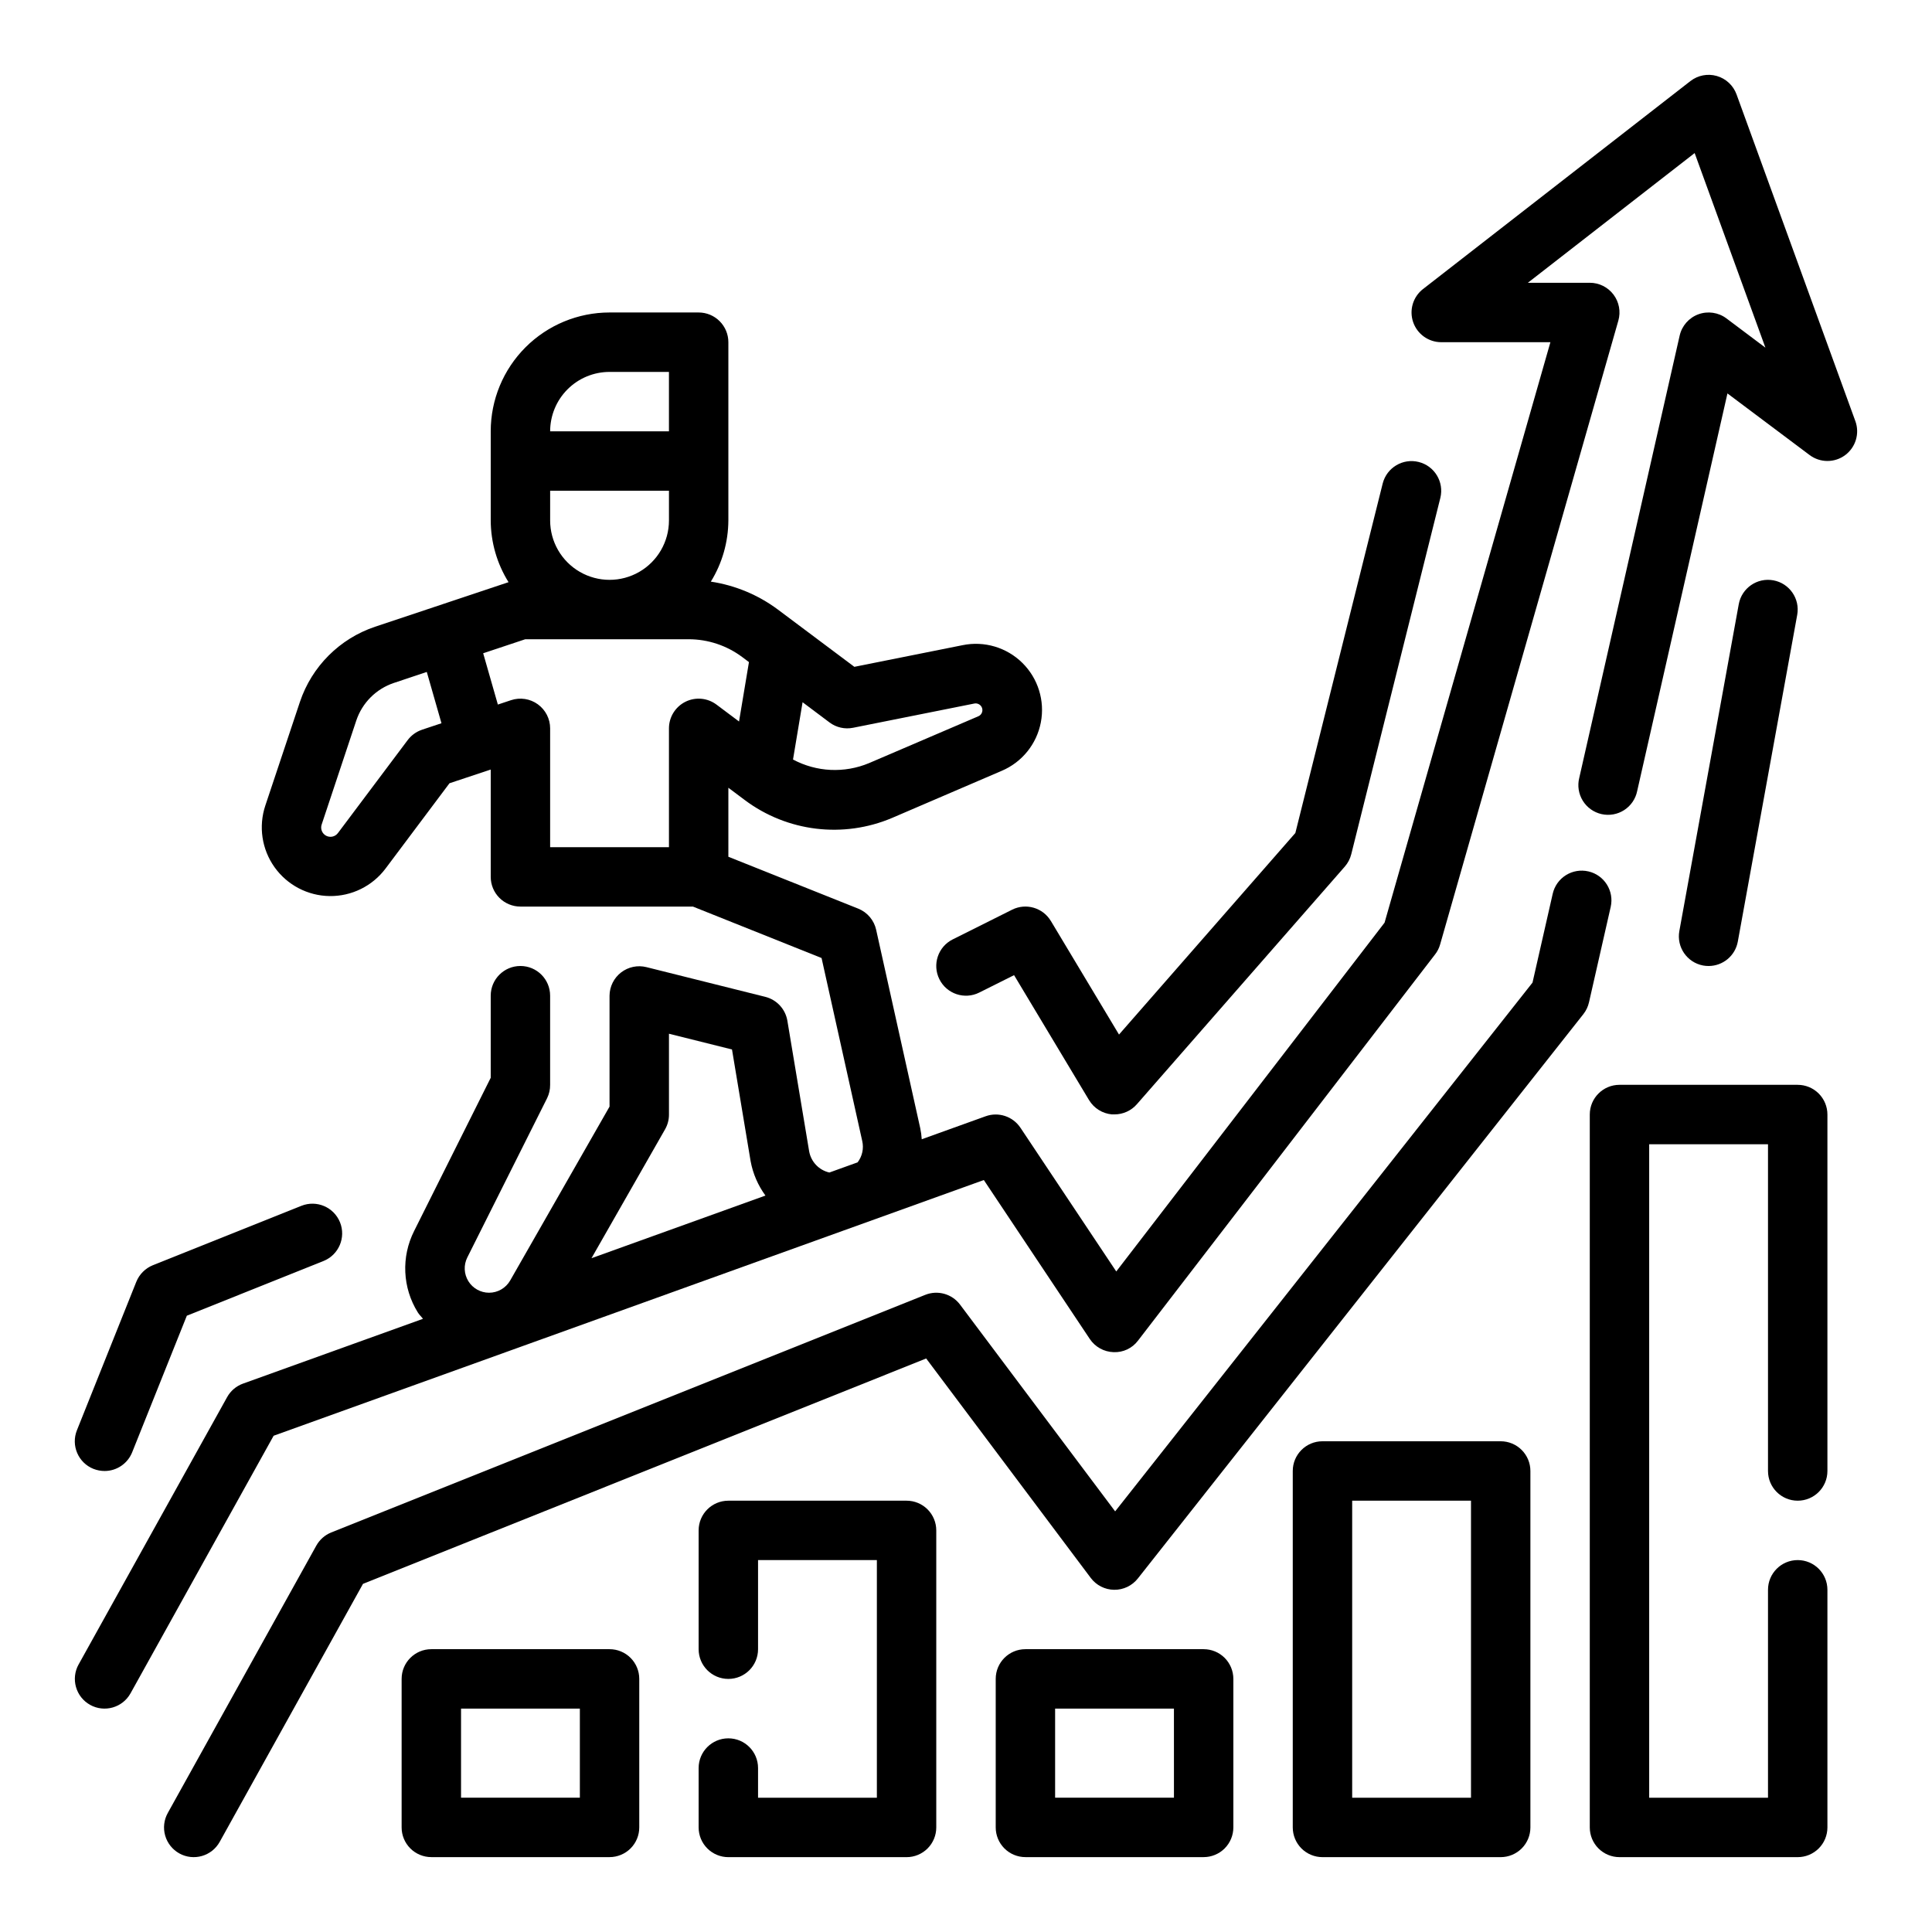
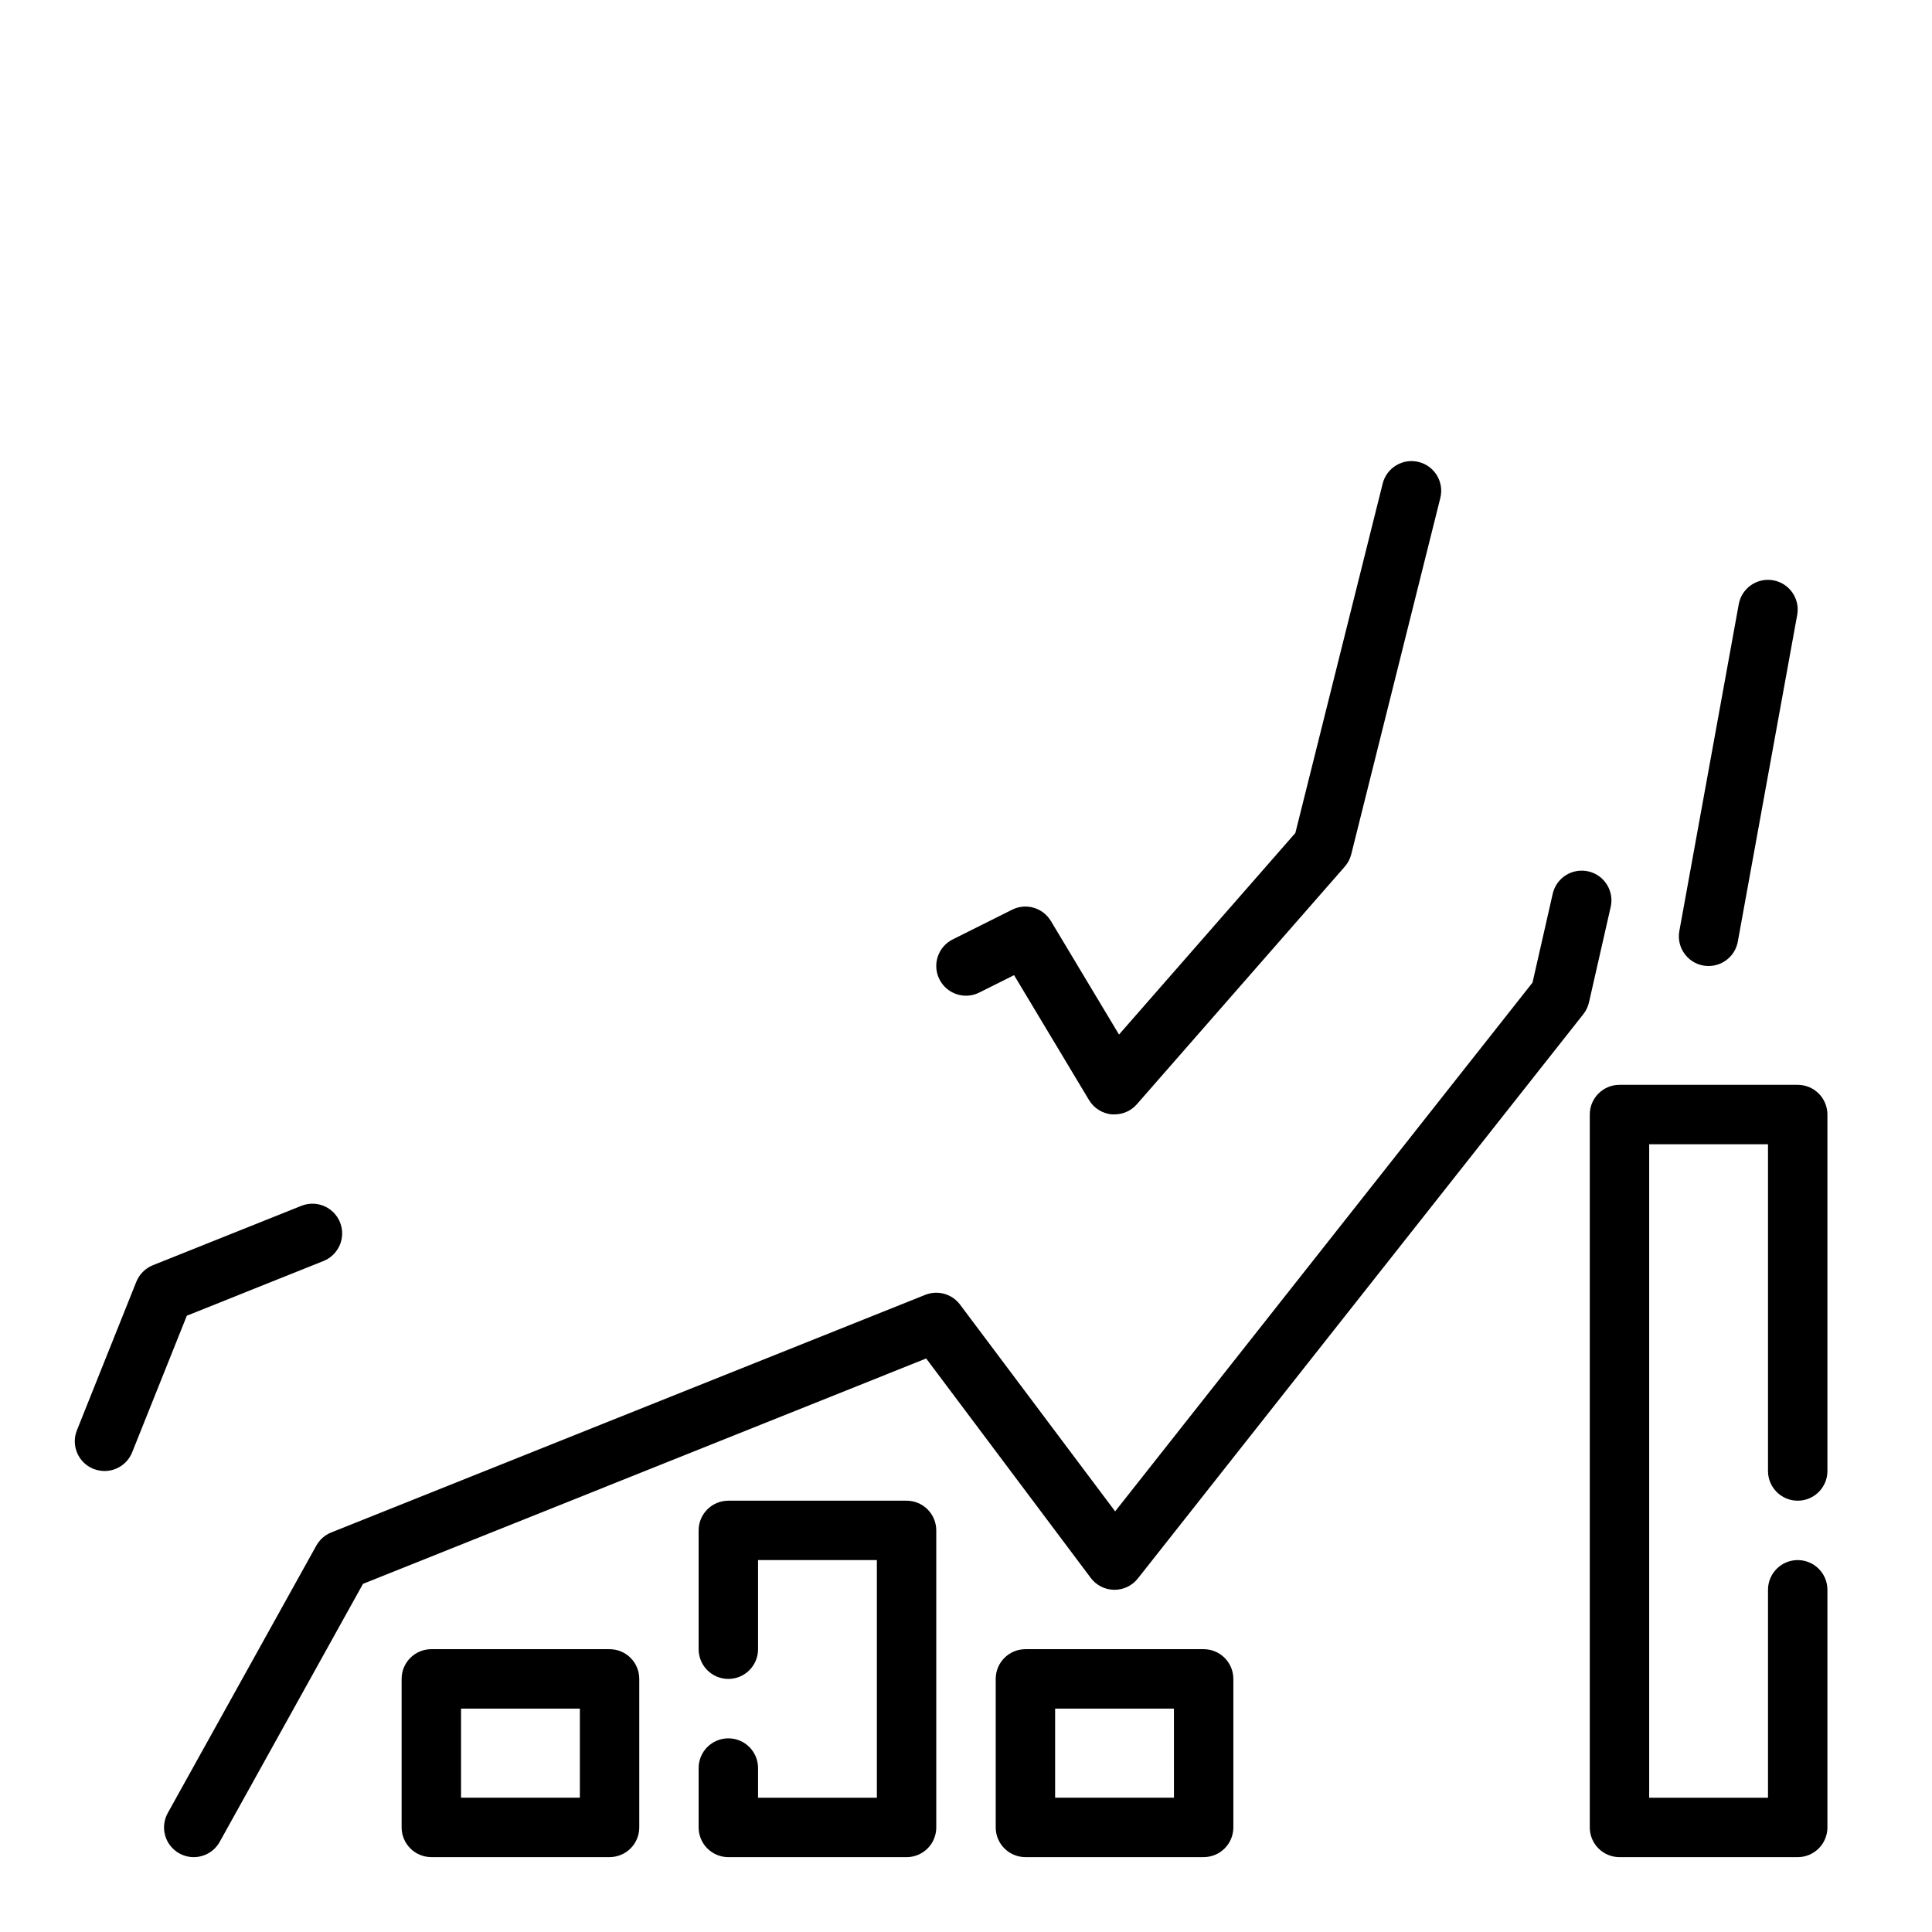
<svg xmlns="http://www.w3.org/2000/svg" fill="#000000" width="800px" height="800px" version="1.1" viewBox="144 144 512 512">
  <g>
    <path d="m564.93 374.93c-2.039-0.469-4.184-0.109-5.953 1.004-1.773 1.109-3.031 2.883-3.492 4.926l-5.352 23.539-110.61 140.13-41.098-54.789c-2.137-2.852-5.922-3.914-9.227-2.59l-157.44 62.977c-1.672 0.68-3.062 1.91-3.938 3.488l-39.359 70.848c-1.016 1.824-1.262 3.977-0.691 5.984 0.574 2.008 1.922 3.707 3.746 4.723 3.801 2.113 8.594 0.746 10.707-3.055l37.973-68.375 149.25-59.727 43.613 58.152c1.465 1.953 3.754 3.117 6.199 3.148 2.441 0.031 4.762-1.074 6.277-2.992l118.08-149.57h-0.004c0.73-0.922 1.238-2 1.496-3.148l5.746-25.27c0.957-4.231-1.695-8.441-5.926-9.406z" />
-     <path d="m635.69 255.61-31.488-86.594v0.004c-0.859-2.367-2.801-4.184-5.219-4.879-2.422-0.699-5.027-0.195-7.016 1.352l-70.848 55.105v-0.004c-2.66 2.066-3.711 5.59-2.621 8.773 1.094 3.184 4.09 5.32 7.453 5.32h28.922l-43.949 153.83-71.105 92.434-25.395-38.094v0.004c-2.012-3.012-5.812-4.266-9.219-3.039l-16.934 6.094c-0.062-0.996-0.195-1.98-0.402-2.953l-11.676-52.547h0.004c-0.559-2.531-2.324-4.629-4.727-5.606l-34.445-13.758v-18.289l4.328 3.242c11.262 8.449 26.176 10.246 39.125 4.727l28.969-12.445c5.387-2.277 9.285-7.094 10.387-12.84 1.105-5.746-0.734-11.664-4.898-15.773-4.16-4.109-10.102-5.871-15.832-4.695l-28.688 5.738-20.277-15.184c-5.223-3.887-11.32-6.426-17.758-7.394 3.012-4.875 4.617-10.488 4.644-16.223v-47.23c0-2.09-0.832-4.09-2.309-5.566-1.473-1.477-3.477-2.309-5.566-2.309h-23.613c-8.352 0-16.359 3.32-22.266 9.223-5.906 5.906-9.223 13.914-9.223 22.266v23.617c0.02 5.789 1.656 11.457 4.723 16.367l-35.367 11.809h-0.004c-9.391 3.152-16.762 10.523-19.914 19.914l-9.172 27.48c-1.84 5.516-0.934 11.582 2.434 16.32 3.371 4.738 8.797 7.586 14.613 7.66 5.812 0.074 11.312-2.633 14.805-7.281l16.957-22.617 10.926-3.629v28.441c0 2.086 0.828 4.09 2.305 5.566 1.477 1.477 3.481 2.305 5.566 2.305h45.711l34.094 13.633 10.777 48.492c0.457 1.977 0.004 4.051-1.227 5.66l-7.477 2.691v0.004c-2.758-0.625-4.867-2.84-5.363-5.621l-5.777-34.637c-0.531-3.074-2.824-5.543-5.848-6.301l-31.488-7.871c-2.34-0.586-4.82-0.066-6.731 1.41-1.906 1.473-3.035 3.742-3.055 6.156v29.395l-26.324 46.066c-1.148 2.012-3.289 3.258-5.606 3.258-2.234 0-4.309-1.16-5.484-3.059-1.176-1.902-1.285-4.277-0.285-6.277l21.168-42.25c0.531-1.094 0.801-2.301 0.785-3.516v-23.617c0-4.348-3.523-7.871-7.871-7.871-4.348 0-7.871 3.523-7.871 7.871v21.758l-20.293 40.59c-3.469 6.871-3.102 15.059 0.973 21.59 0.387 0.629 0.93 1.109 1.371 1.691l-47.695 17.172c-1.793 0.645-3.289 1.918-4.211 3.582l-39.359 70.848h-0.004c-1.012 1.824-1.262 3.977-0.688 5.984 0.57 2.008 1.918 3.707 3.742 4.723 3.801 2.113 8.594 0.742 10.707-3.055l37.926-68.266 188.21-67.766 28.07 42.109c1.41 2.117 3.758 3.422 6.297 3.504 2.543 0.121 4.981-1.031 6.504-3.07l78.719-102.34c0.613-0.785 1.062-1.68 1.332-2.637l47.23-165.31c0.68-2.375 0.207-4.934-1.281-6.906-1.488-1.973-3.812-3.133-6.281-3.133h-16.414l44.199-34.375 18.75 51.57-10.324-7.75c-2.137-1.598-4.934-2.008-7.438-1.09-2.504 0.922-4.371 3.047-4.961 5.648l-26.609 117.21c-0.516 2.055-0.18 4.234 0.93 6.039 1.109 1.805 2.898 3.086 4.965 3.555s4.238 0.086 6.016-1.066c1.781-1.148 3.019-2.969 3.441-5.047l23.922-105.37 21.773 16.328c2.789 2.09 6.617 2.102 9.418 0.027 2.797-2.078 3.898-5.746 2.707-9.02zm-265.6 81.254 32.133-6.422c0.785-0.148 1.574 0.242 1.938 0.953 0.219 0.434 0.25 0.941 0.078 1.402-0.164 0.461-0.516 0.836-0.969 1.023l-28.969 12.414c-6.516 2.727-13.914 2.379-20.145-0.953l2.535-15.184 7.133 5.352c1.785 1.348 4.07 1.863 6.266 1.414zm-80.297-54.945v-7.871h31.488v7.871c0 5.625-3 10.824-7.871 13.637s-10.871 2.812-15.742 0c-4.875-2.812-7.875-8.012-7.875-13.637zm15.742-39.359h15.742v15.742h-31.484c0-4.176 1.66-8.18 4.613-11.133s6.957-4.609 11.133-4.609zm-53.527 97.613-18.445 24.586v-0.004c-0.719 0.984-2.051 1.293-3.133 0.727-1.078-0.57-1.582-1.84-1.18-2.992l9.172-27.551c1.574-4.695 5.262-8.379 9.957-9.953l8.723-2.914 3.891 13.594-5.172 1.723v0.004c-1.527 0.516-2.856 1.488-3.812 2.781zm34.512-9.531v-0.004c-2.051-1.477-4.688-1.883-7.086-1.086l-3.496 1.164-3.891-13.594 11.152-3.715h43.336-0.004c5.109 0.008 10.078 1.664 14.172 4.723l1.777 1.332-2.629 15.742-5.973-4.477c-2.387-1.789-5.578-2.078-8.246-0.746-2.664 1.336-4.352 4.059-4.352 7.043v31.488h-31.488v-31.488c0-2.531-1.219-4.906-3.273-6.387zm33.723 112.65c0.688-1.195 1.047-2.555 1.039-3.934v-21.406l16.703 4.172 4.93 29.574v0.004c0.605 3.305 1.953 6.426 3.938 9.137l-46.105 16.602z" />
    <path d="m305.54 581.05h-47.234c-4.348 0-7.871 3.523-7.871 7.871v39.363c0 2.086 0.828 4.09 2.305 5.566 1.477 1.473 3.481 2.305 5.566 2.305h47.234c2.086 0 4.09-0.832 5.566-2.305 1.477-1.477 2.305-3.481 2.305-5.566v-39.363c0-2.086-0.828-4.09-2.305-5.566-1.477-1.477-3.481-2.305-5.566-2.305zm-7.871 39.359h-31.488v-23.613h31.488z" />
    <path d="m462.98 581.05h-47.234c-4.348 0-7.871 3.523-7.871 7.871v39.363c0 2.086 0.828 4.09 2.305 5.566 1.477 1.473 3.481 2.305 5.566 2.305h47.234c2.086 0 4.09-0.832 5.566-2.305 1.473-1.477 2.305-3.481 2.305-5.566v-39.363c0-2.086-0.832-4.09-2.305-5.566-1.477-1.477-3.481-2.305-5.566-2.305zm-7.871 39.359h-31.492v-23.613h31.488z" />
    <path d="m384.25 541.7h-47.23c-4.348 0-7.875 3.523-7.875 7.871v31.488c0 4.348 3.527 7.871 7.875 7.871 4.348 0 7.871-3.523 7.871-7.871v-23.617h31.488v62.977h-31.488v-7.871c0-4.348-3.523-7.871-7.871-7.871-4.348 0-7.875 3.523-7.875 7.871v15.746c0 2.086 0.832 4.09 2.309 5.566 1.477 1.473 3.477 2.305 5.566 2.305h47.23c2.09 0 4.09-0.832 5.566-2.305 1.477-1.477 2.305-3.481 2.305-5.566v-78.723c0-2.086-0.828-4.09-2.305-5.566-1.477-1.477-3.477-2.305-5.566-2.305z" />
    <path d="m620.41 431.49h-47.23c-4.348 0-7.871 3.523-7.871 7.871v188.93c0 2.086 0.828 4.09 2.305 5.566 1.477 1.473 3.477 2.305 5.566 2.305h47.23c2.09 0 4.09-0.832 5.566-2.305 1.477-1.477 2.309-3.481 2.309-5.566v-62.977c0-4.348-3.527-7.875-7.875-7.875-4.348 0-7.871 3.527-7.871 7.875v55.105l-31.488-0.004v-173.18h31.488v86.594c0 4.348 3.523 7.871 7.871 7.871 4.348 0 7.875-3.523 7.875-7.871v-94.465c0-2.09-0.832-4.09-2.309-5.566-1.477-1.477-3.477-2.305-5.566-2.305z" />
-     <path d="m541.7 525.95h-47.234c-4.348 0-7.871 3.527-7.871 7.875v94.465c0 2.086 0.832 4.09 2.305 5.566 1.477 1.473 3.481 2.305 5.566 2.305h47.234c2.086 0 4.09-0.832 5.566-2.305 1.477-1.477 2.305-3.481 2.305-5.566v-94.465c0-2.09-0.828-4.09-2.305-5.566-1.477-1.477-3.481-2.309-5.566-2.309zm-7.871 94.465h-31.488v-78.719h31.488z" />
    <path d="m412.22 385.08-15.742 7.871c-3.891 1.941-5.473 6.672-3.527 10.562 1.941 3.894 6.672 5.473 10.562 3.527l9.227-4.613 19.867 33.109h0.004c1.293 2.156 3.539 3.562 6.043 3.789h0.699 0.004c2.266 0 4.426-0.98 5.918-2.684l55.105-62.977c0.824-0.941 1.41-2.062 1.715-3.277l23.617-94.465c1.02-4.203-1.539-8.441-5.738-9.492-4.195-1.051-8.453 1.48-9.535 5.668l-23.156 92.652-46.734 53.418-18.059-30.102-0.004 0.004c-2.113-3.527-6.586-4.828-10.266-2.992z" />
    <path d="m168.78 533.27c0.934 0.367 1.926 0.555 2.93 0.559 3.219 0 6.113-1.957 7.312-4.945l14.492-36.211 36.211-14.492c4.039-1.617 6.004-6.203 4.387-10.242-1.621-4.039-6.203-6-10.242-4.383l-39.359 15.742h-0.004c-1.992 0.809-3.574 2.391-4.383 4.387l-15.742 39.359c-1.609 4.039 0.359 8.617 4.398 10.227z" />
    <path d="m596.8 400c3.801-0.004 7.055-2.723 7.738-6.465l15.742-86.594c0.777-4.277-2.059-8.375-6.336-9.152-4.277-0.777-8.379 2.059-9.156 6.336l-15.742 86.594c-0.781 4.266 2.035 8.355 6.297 9.152 0.48 0.09 0.969 0.129 1.457 0.129z" />
  </g>
</svg>